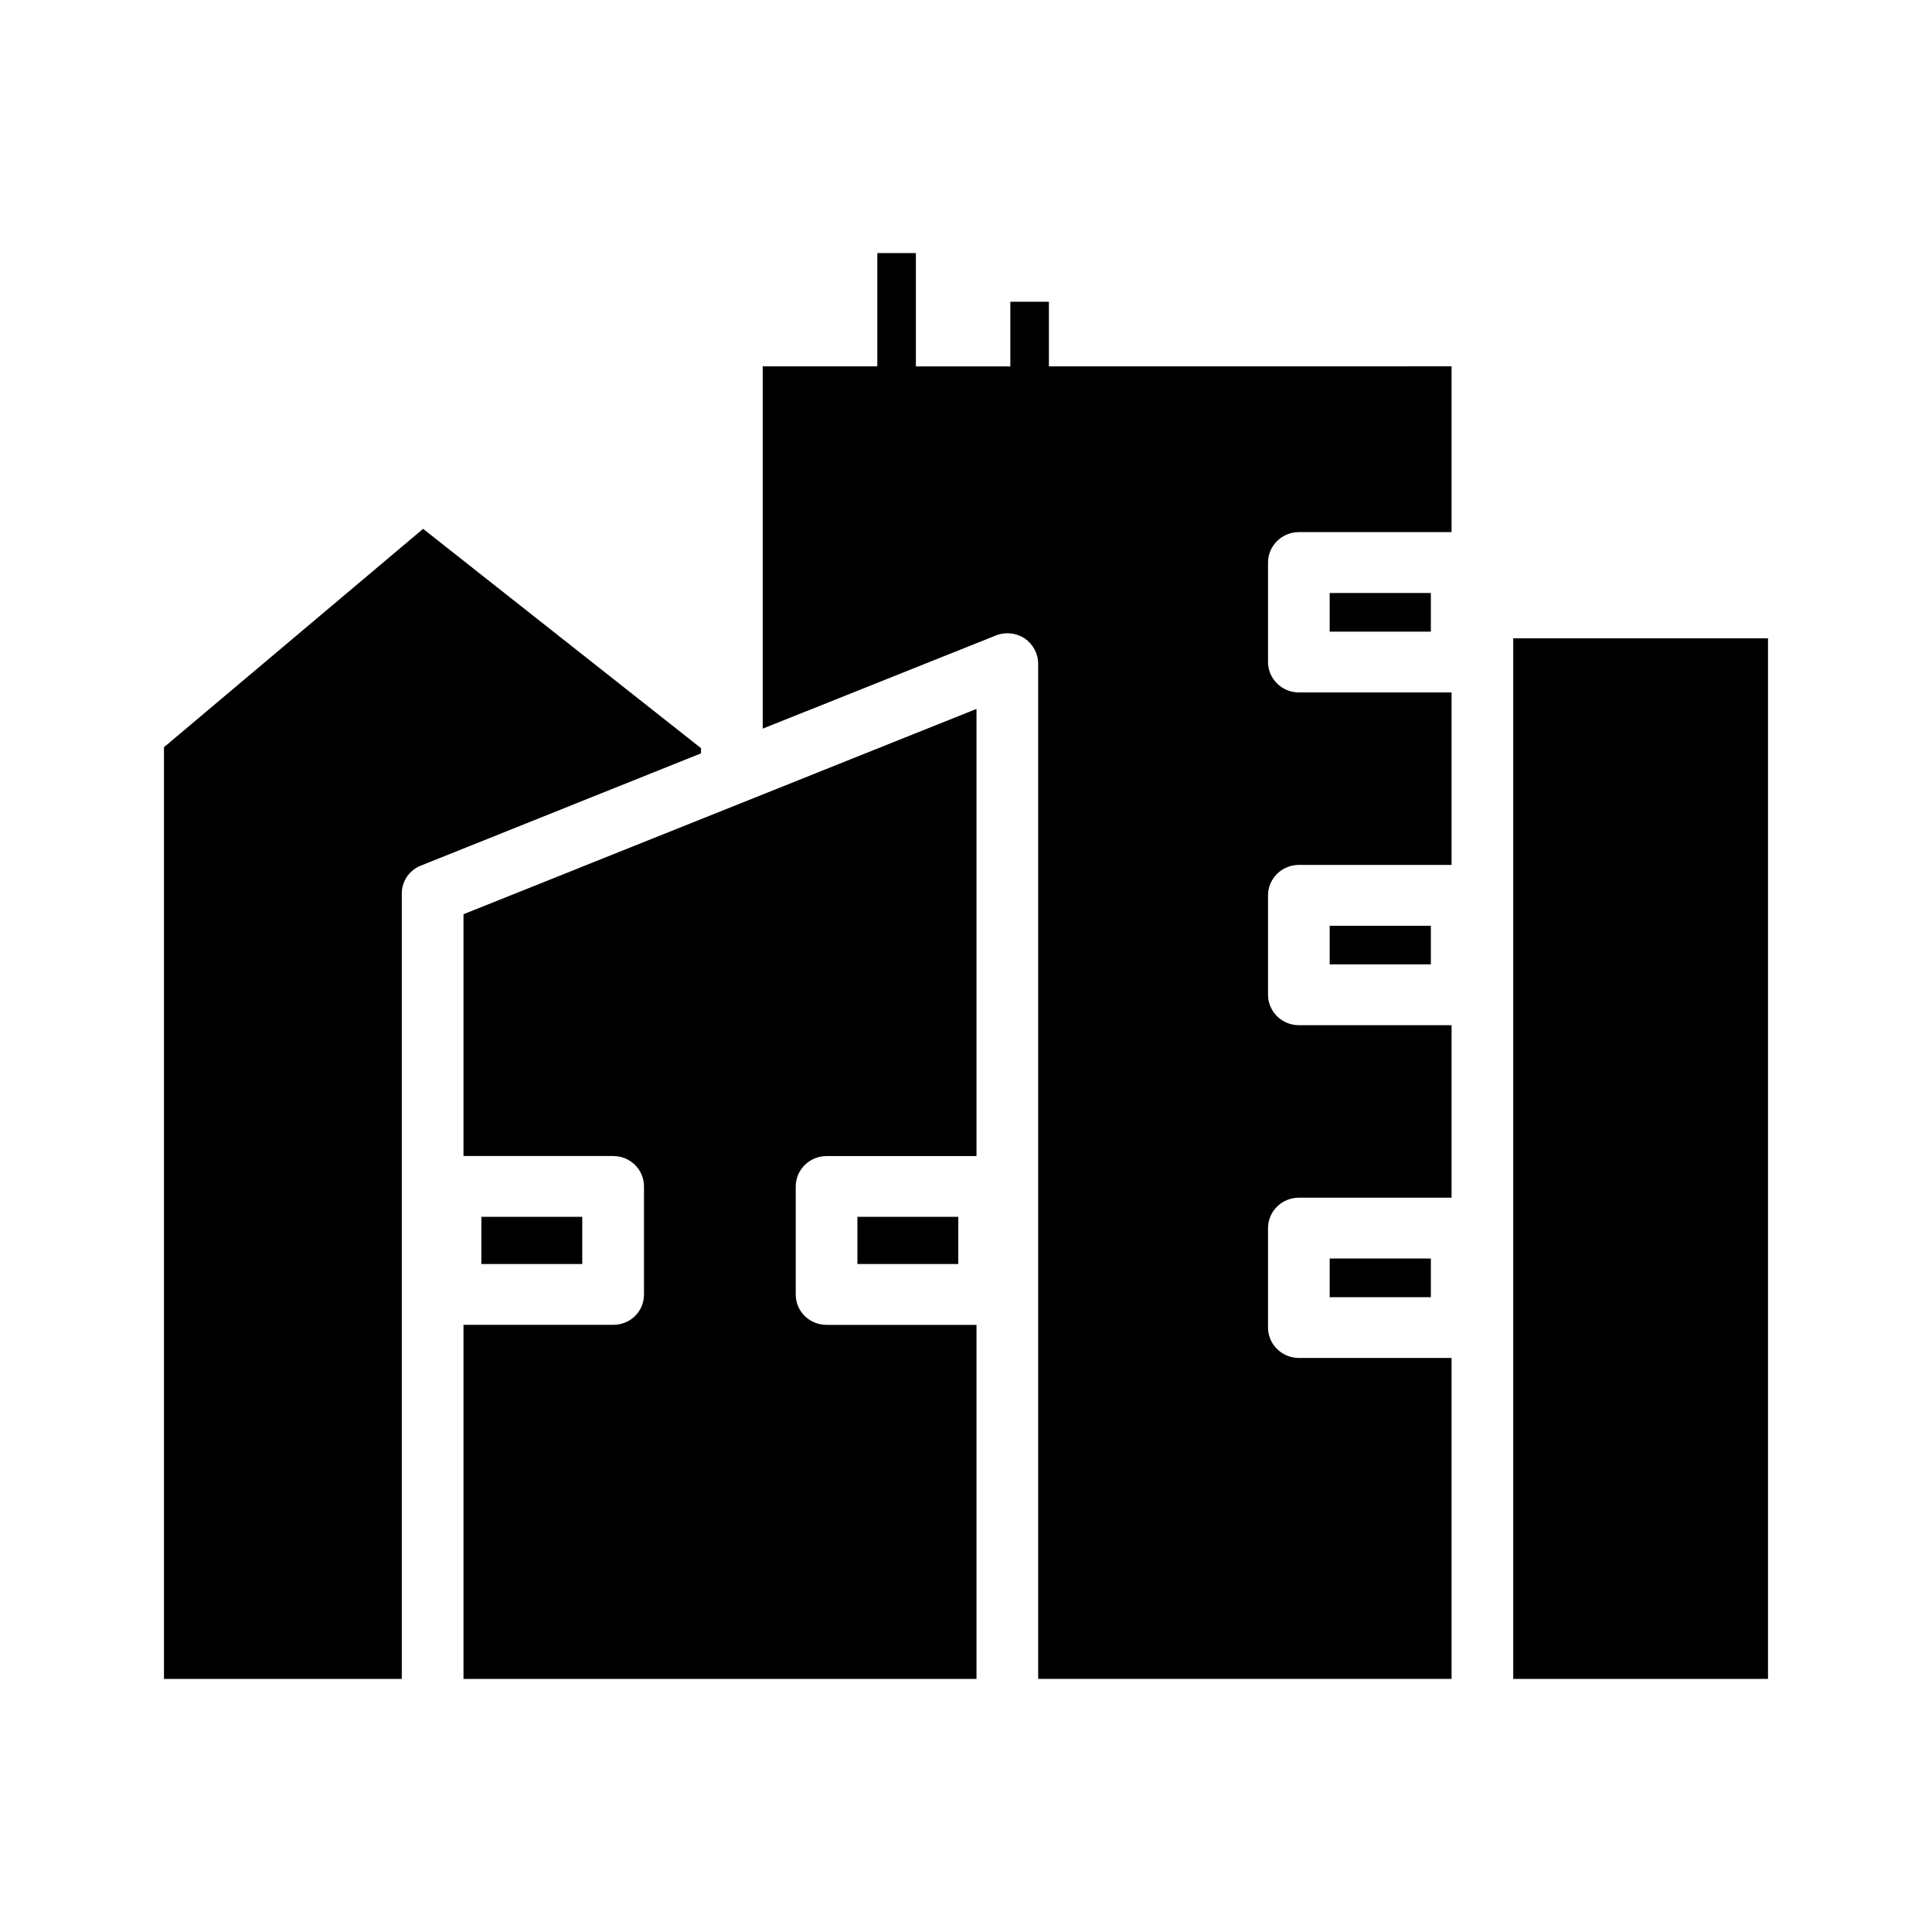
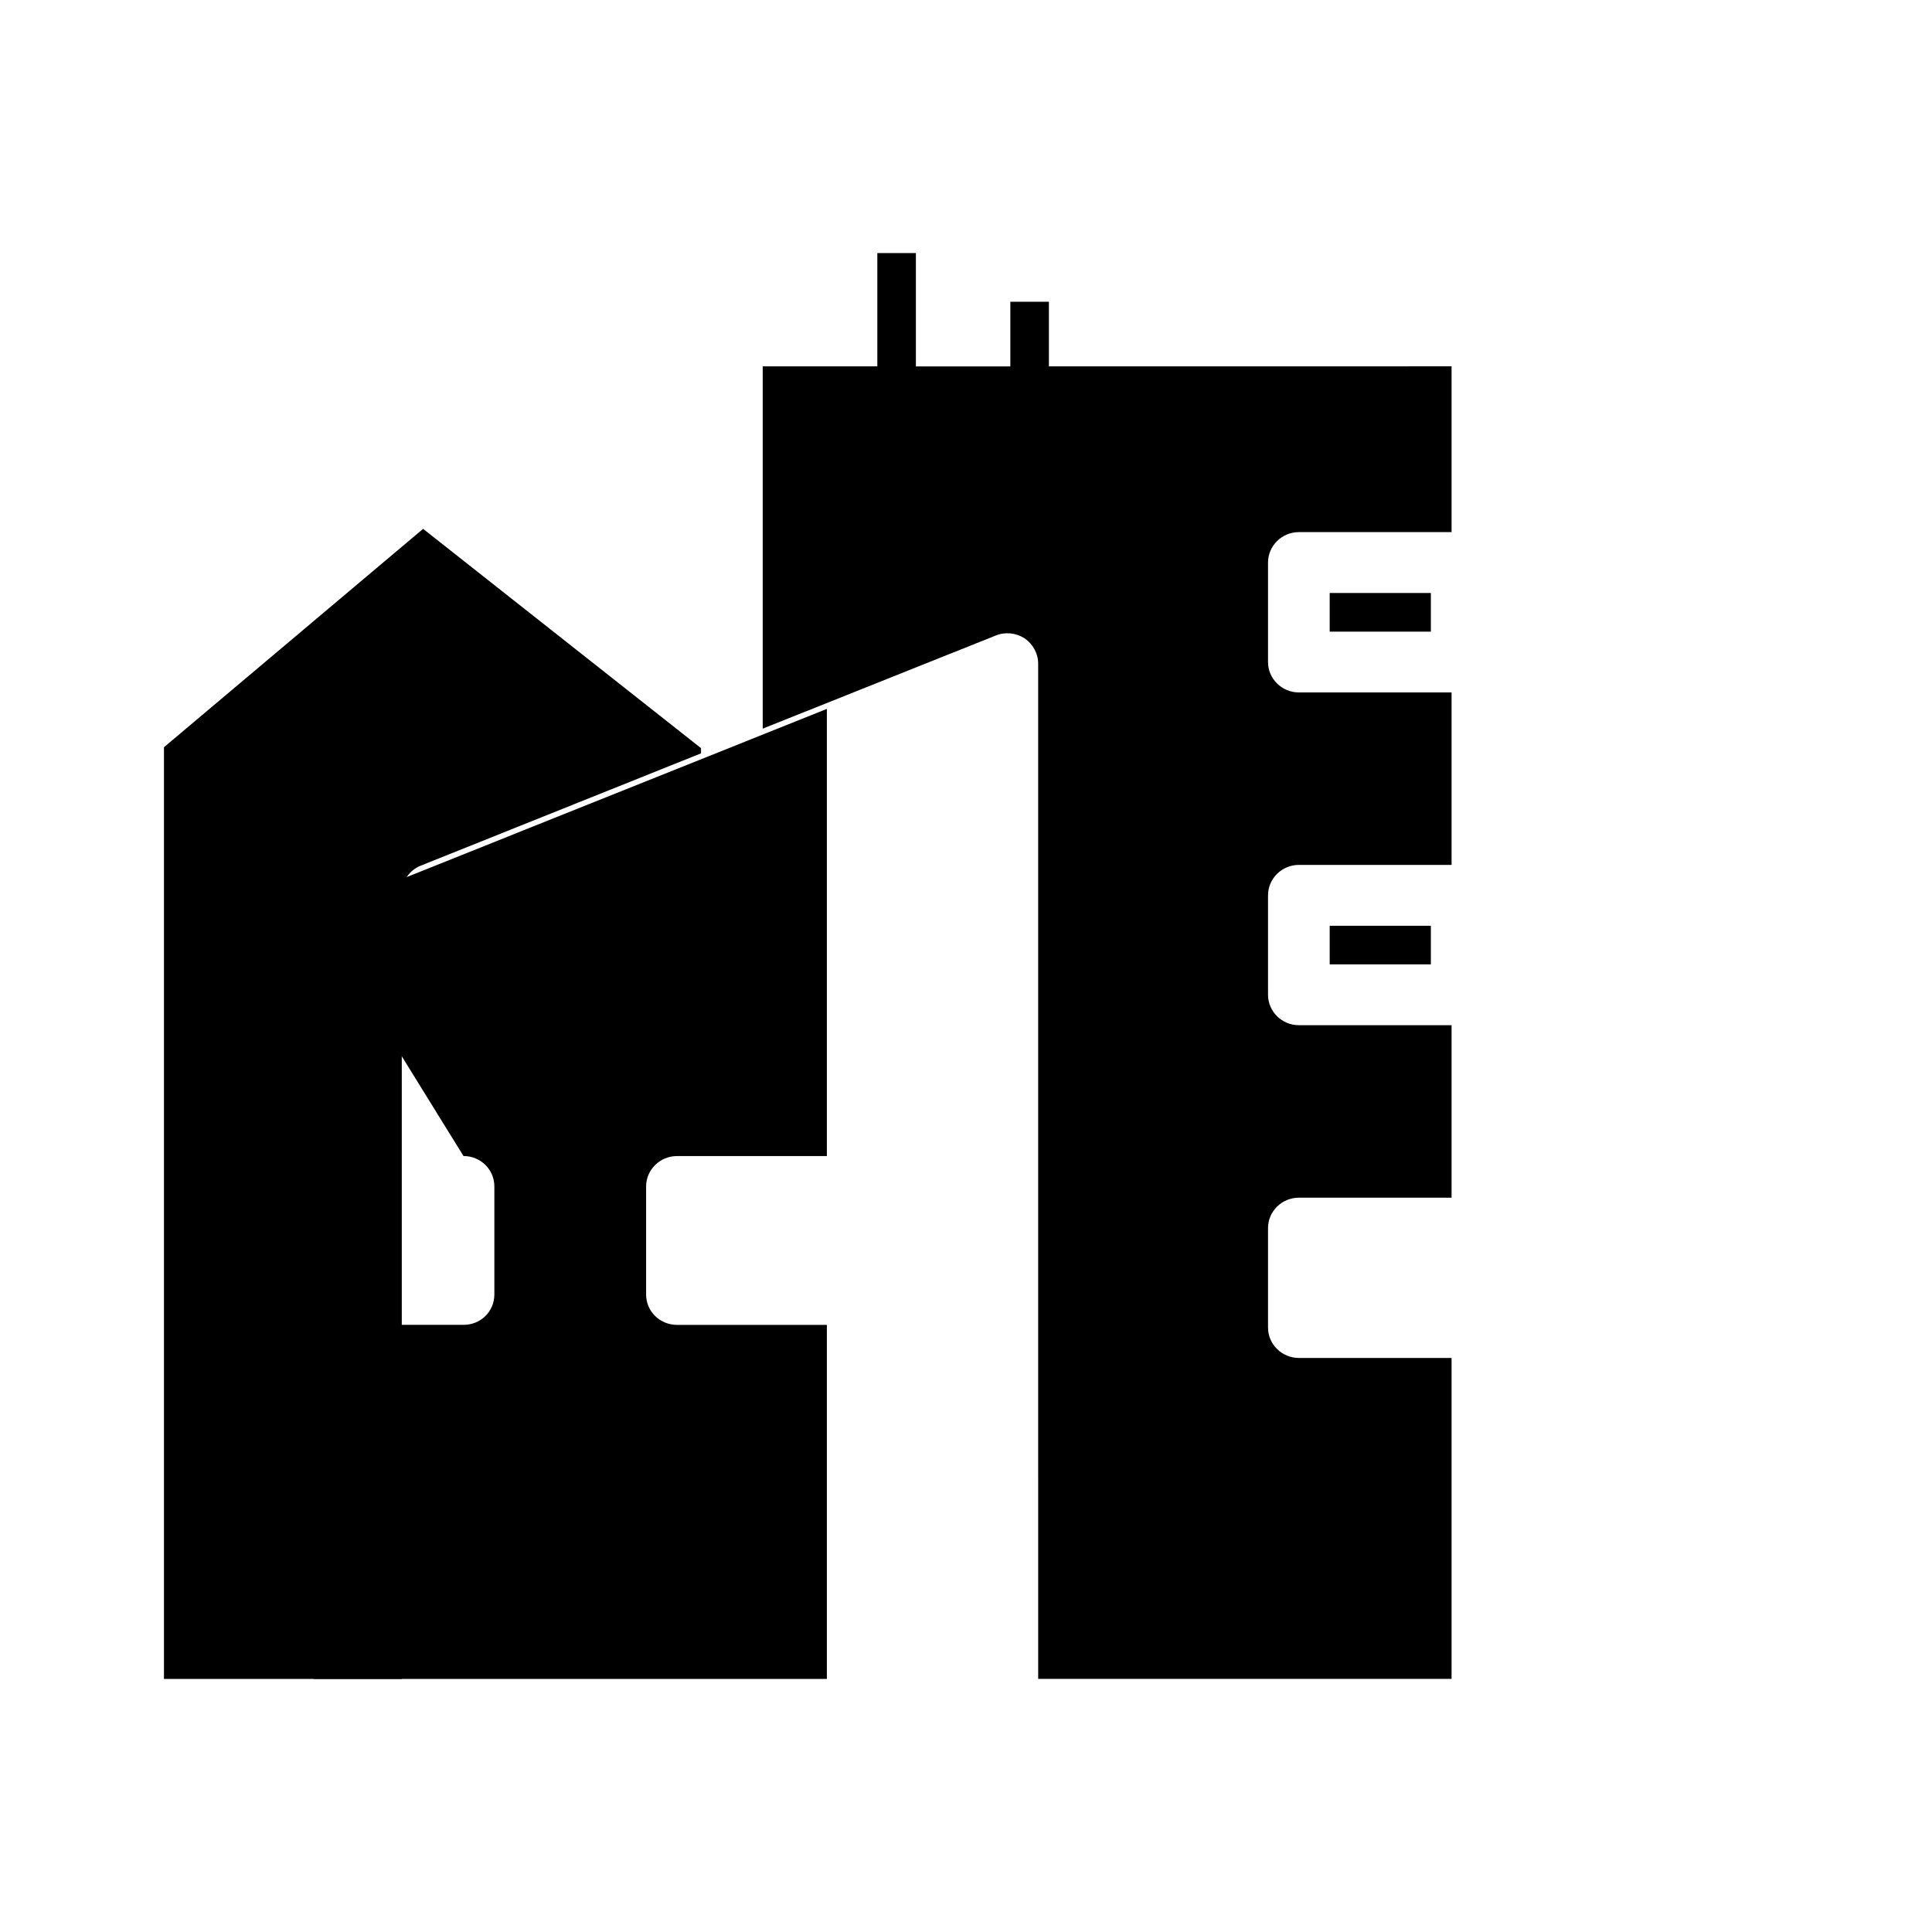
<svg xmlns="http://www.w3.org/2000/svg" fill="#000000" width="800px" height="800px" version="1.1" viewBox="144 144 512 512">
  <g>
-     <path d="m271.57 466.47h26.734v12.508h-26.734z" />
    <path d="m329.78 342.27-73.652-58.121-68.676 57.875v246.91h63.023v-208.13c0-3.227 1.969-6.211 5.07-7.414l74.227-29.742v-1.375z" />
-     <path d="m371.22 466.47h26.734v12.508h-26.734z" />
-     <path d="m266.83 450.36h39.652c4.582 0 8.18 3.621 8.18 8.055v28.629c0 4.504-3.598 8.055-8.18 8.055h-39.652v93.832h135.95v-93.824h-39.723c-4.496 0-8.18-3.551-8.18-8.055v-28.629c0-4.434 3.684-8.055 8.18-8.055h39.723v-118.5l-135.95 54.41z" />
+     <path d="m266.83 450.36c4.582 0 8.18 3.621 8.18 8.055v28.629c0 4.504-3.598 8.055-8.18 8.055h-39.652v93.832h135.95v-93.824h-39.723c-4.496 0-8.18-3.551-8.18-8.055v-28.629c0-4.434 3.684-8.055 8.18-8.055h39.723v-118.5l-135.95 54.41z" />
    <path d="m496.38 301.15h26.812v10.242h-26.812z" />
    <path d="m496.38 389.34h26.812v10.227h-26.812z" />
-     <path d="m496.38 477.52h26.812v10.25h-26.812z" />
-     <path d="m545.02 313.16h67.52v275.77h-67.52z" />
    <path d="m421.97 223.97h-10.219v17.129h-25.031v-30.031h-10.219v30.023h-30.371v96.008l61.715-24.664c2.535-1.047 5.391-0.73 7.684 0.723 2.203 1.527 3.598 4.031 3.598 6.691l0.004 269.07h109.55v-85.047h-40.469c-4.496 0-8.172-3.621-8.172-8.047v-26.379c0-4.434 3.676-8.047 8.172-8.047h40.469v-45.711h-40.469c-4.496 0-8.172-3.629-8.172-8.062v-26.355c0-4.434 3.676-8.062 8.172-8.062h40.469v-45.703h-40.469c-4.496 0-8.172-3.621-8.172-8.062v-26.363c0-4.434 3.676-8.062 8.172-8.062h40.469v-43.934l-106.71 0.004z" />
  </g>
</svg>